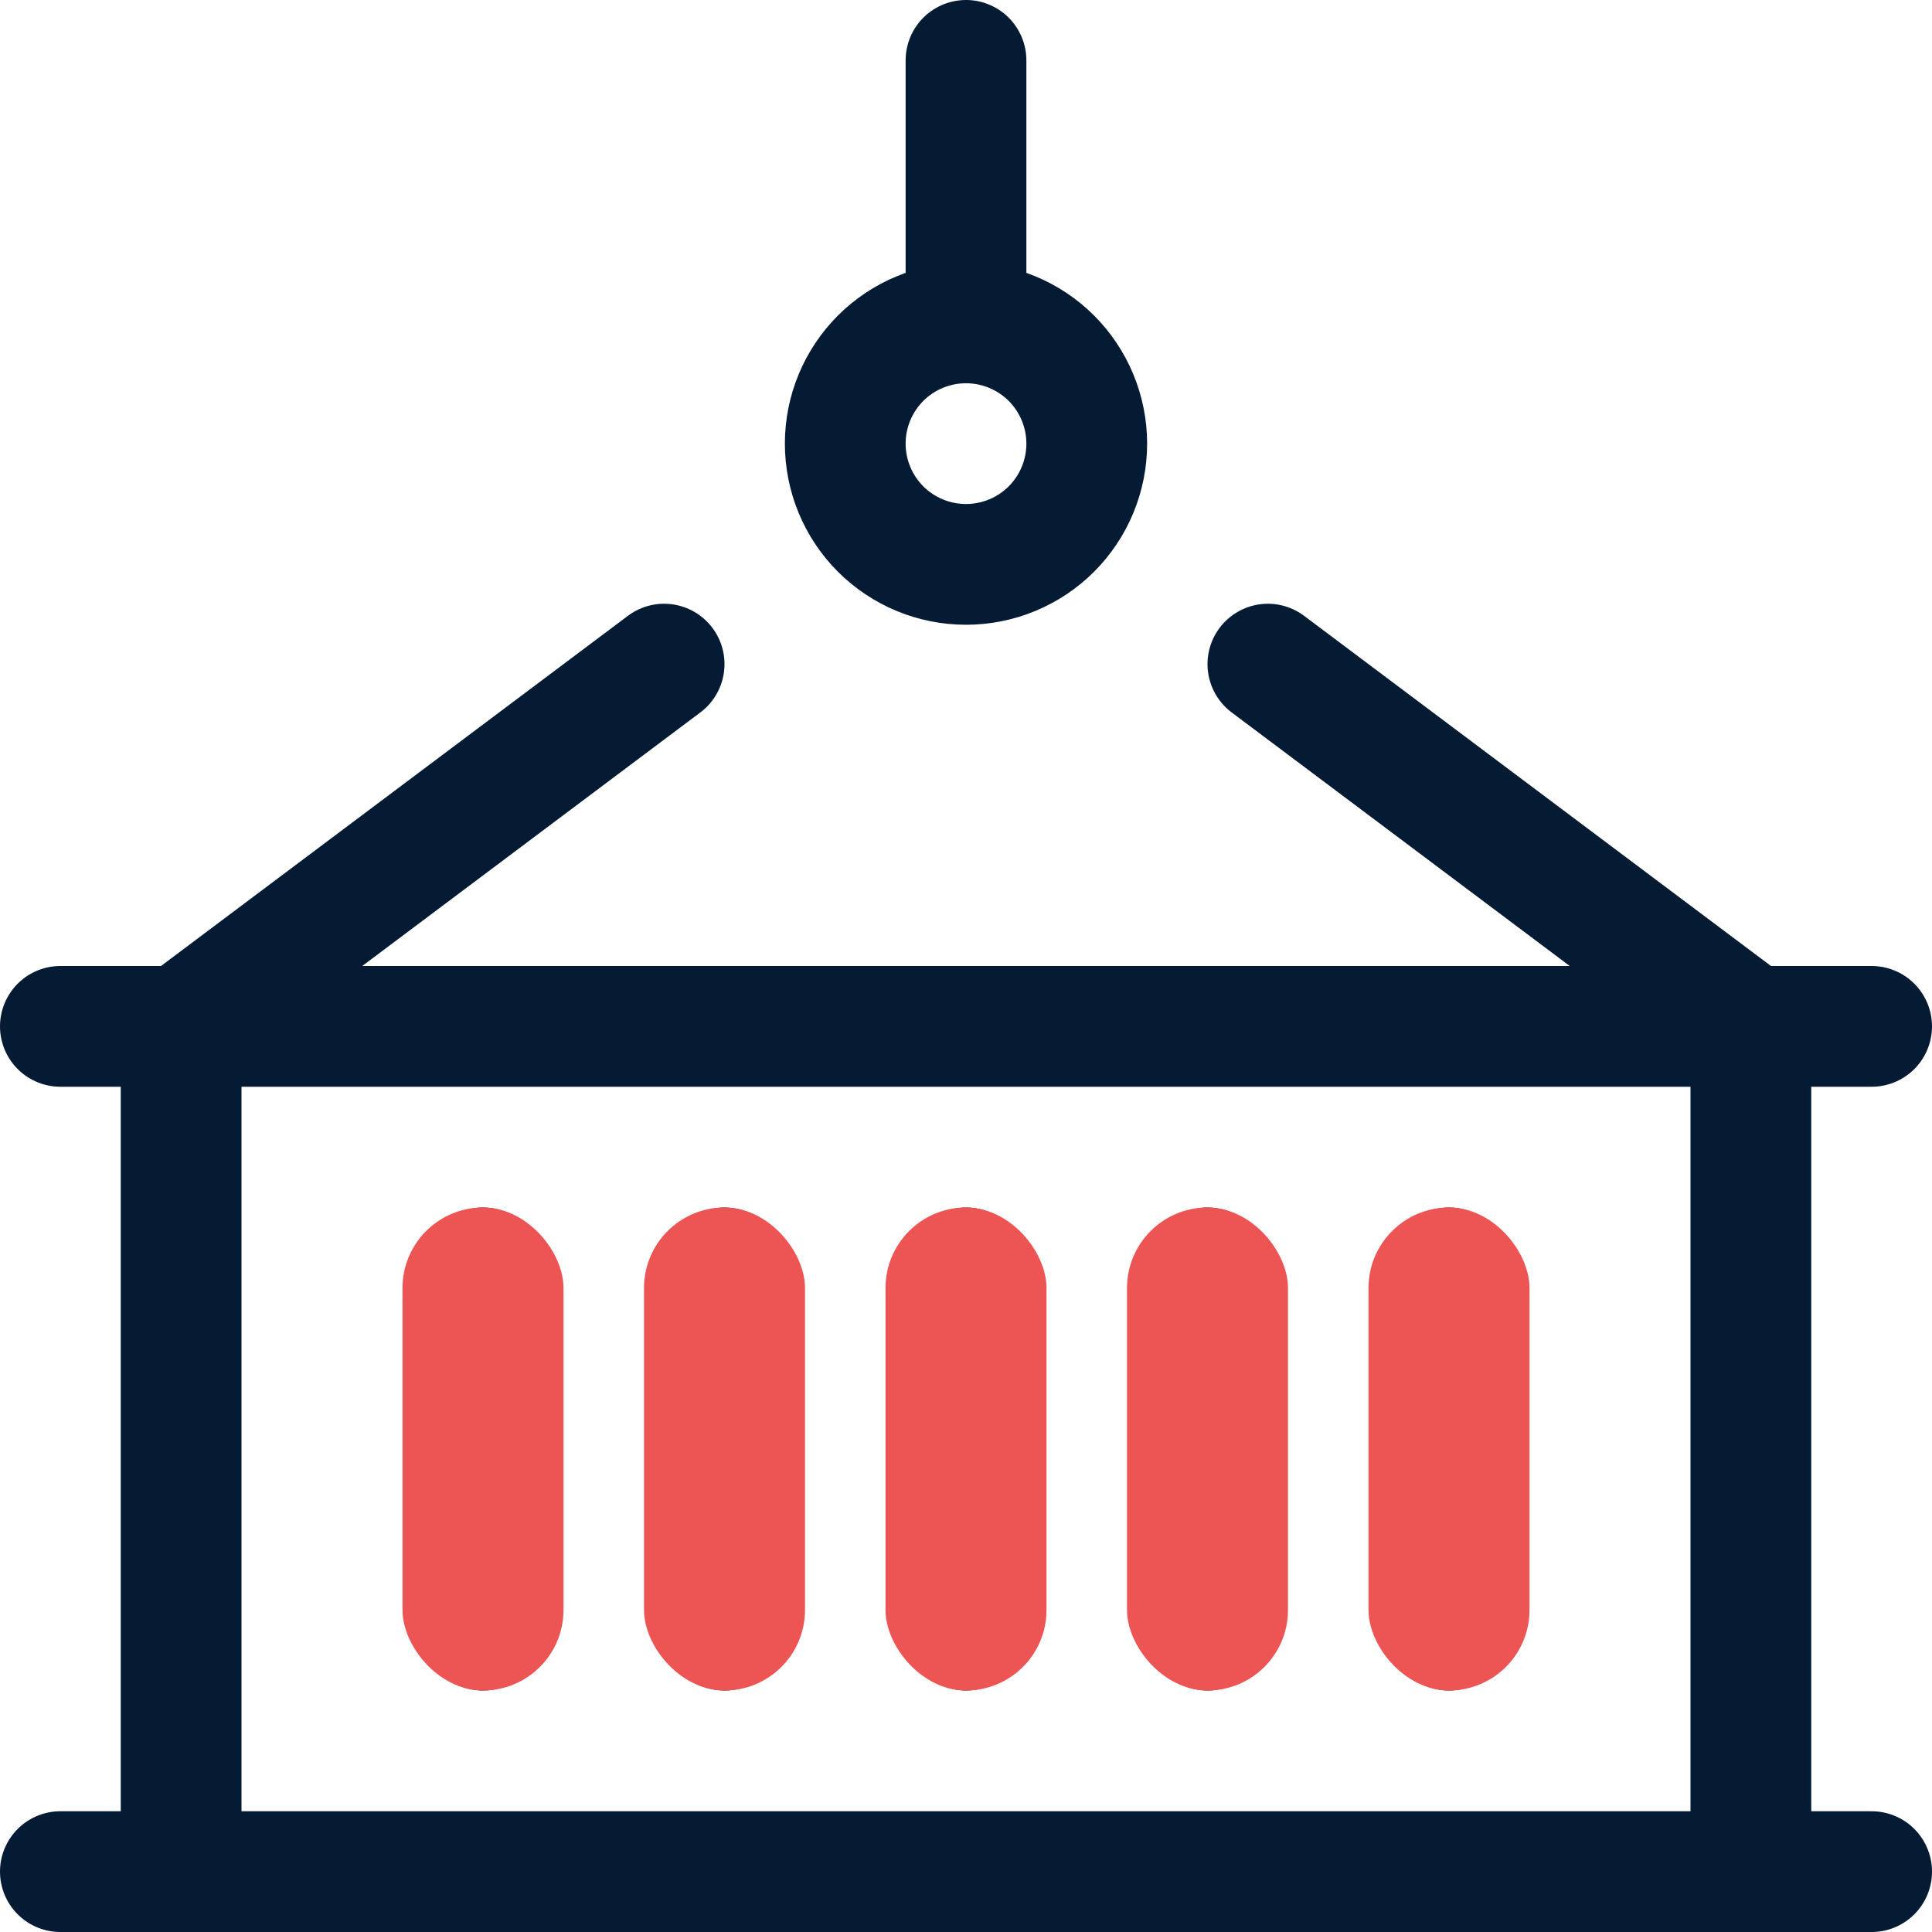
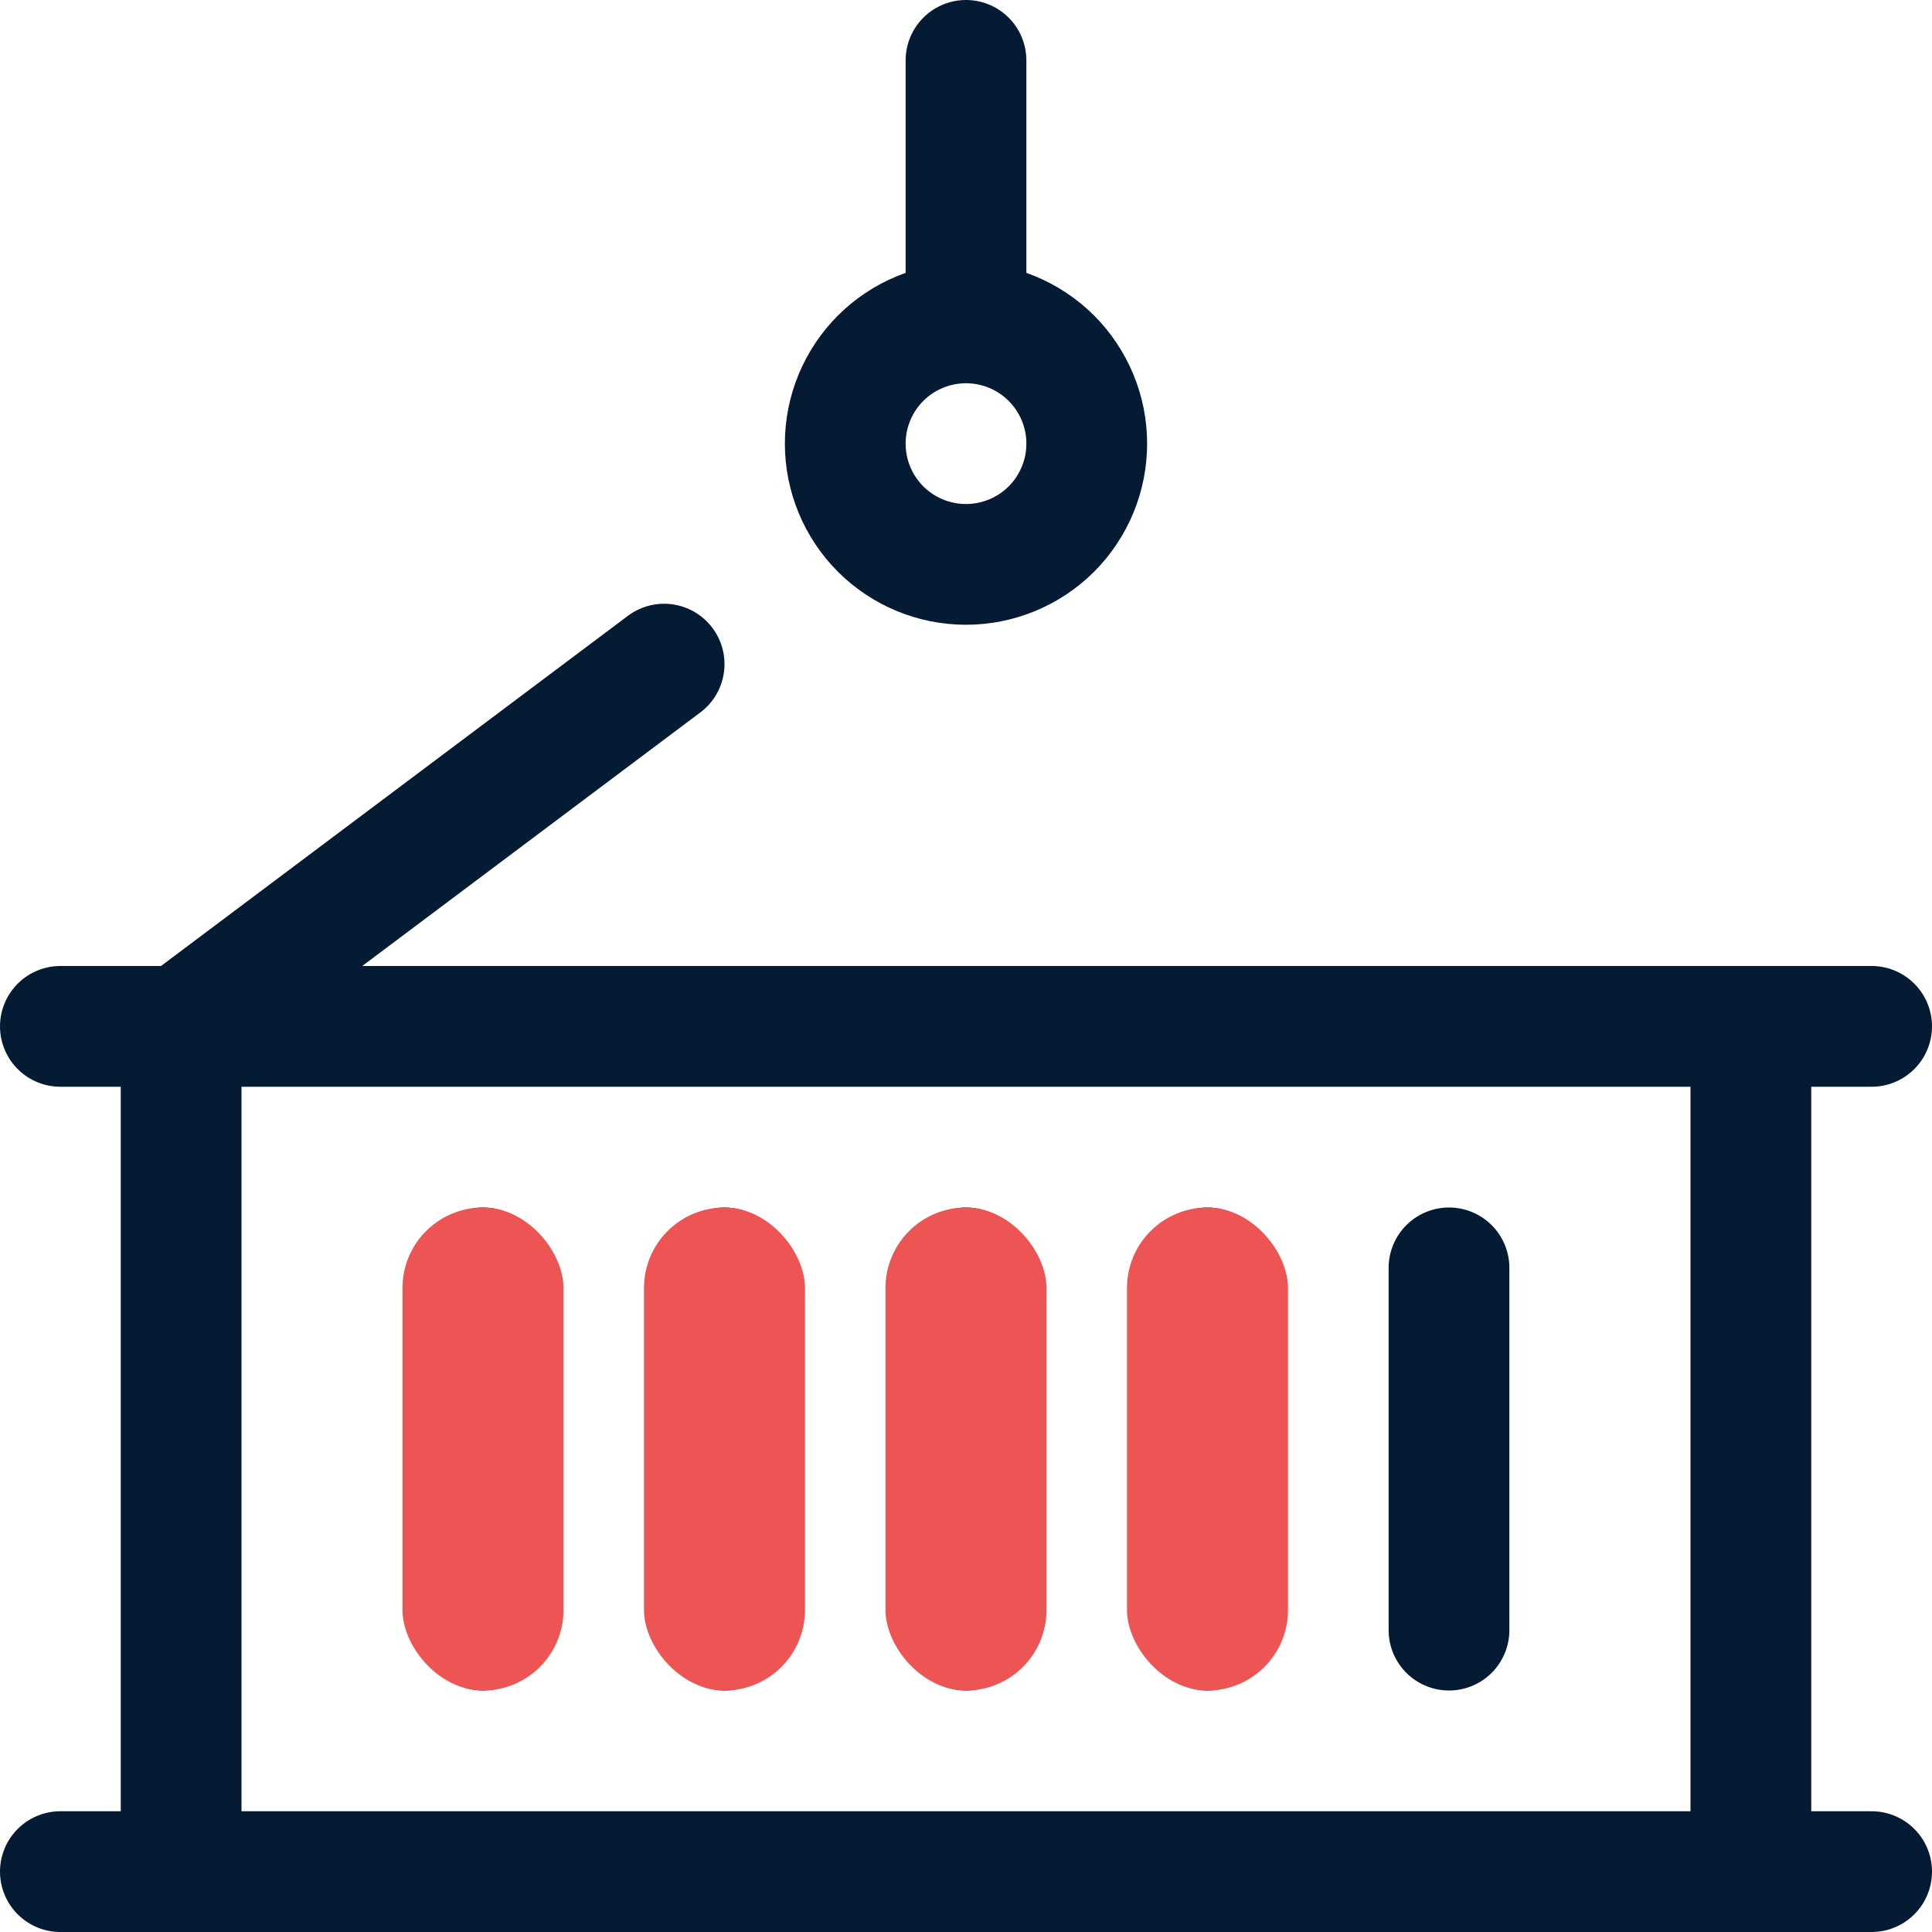
<svg xmlns="http://www.w3.org/2000/svg" width="24" height="24" viewBox="0 0 24 24" fill="none">
  <g clip-path="url(#clip0_5090_1461)">
-     <path d="M0.75 23.25H23.25M0.75 12.75H23.25M6 15.75V20.25M9 15.75V20.25M12 15.75V20.25M2.25 12.75L8.25 8.25M2.25 12.75H21.75M2.25 12.75V23.25H21.75V12.75M18 15.75V20.25M15 15.75V20.25M21.75 12.75L15.75 8.25M12 3.946V0.75M10.5 5.511C10.5 5.909 10.658 6.29 10.939 6.572C11.221 6.853 11.602 7.011 12 7.011C12.398 7.011 12.779 6.853 13.061 6.572C13.342 6.29 13.5 5.909 13.5 5.511C13.5 5.113 13.342 4.732 13.061 4.45C12.779 4.169 12.398 4.011 12 4.011C11.602 4.011 11.221 4.169 10.939 4.45C10.658 4.732 10.5 5.113 10.5 5.511Z" stroke="#051B33" stroke-width="1.5" stroke-linecap="round" stroke-linejoin="round" />
+     <path d="M0.75 23.25H23.25M0.75 12.75H23.25M6 15.75V20.25M9 15.75V20.25M12 15.75V20.25M2.25 12.75L8.25 8.25M2.25 12.75H21.75M2.25 12.75V23.25H21.75V12.75M18 15.75V20.25M15 15.75V20.25M21.75 12.75M12 3.946V0.75M10.5 5.511C10.5 5.909 10.658 6.29 10.939 6.572C11.221 6.853 11.602 7.011 12 7.011C12.398 7.011 12.779 6.853 13.061 6.572C13.342 6.29 13.5 5.909 13.5 5.511C13.5 5.113 13.342 4.732 13.061 4.45C12.779 4.169 12.398 4.011 12 4.011C11.602 4.011 11.221 4.169 10.939 4.45C10.658 4.732 10.5 5.113 10.5 5.511Z" stroke="#051B33" stroke-width="1.5" stroke-linecap="round" stroke-linejoin="round" />
    <rect x="5" y="15" width="2" height="6" rx="1" fill="#ED5555" />
    <rect x="8" y="15" width="2" height="6" rx="1" fill="#ED5555" />
    <rect x="11" y="15" width="2" height="6" rx="1" fill="#ED5555" />
    <rect x="14" y="15" width="2" height="6" rx="1" fill="#ED5555" />
-     <rect x="17" y="15" width="2" height="6" rx="1" fill="#ED5555" />
  </g>
  <defs>
    <clipPath id="clip0_5090_1461">
      <rect width="24" height="24" fill="white" />
    </clipPath>
  </defs>
</svg>